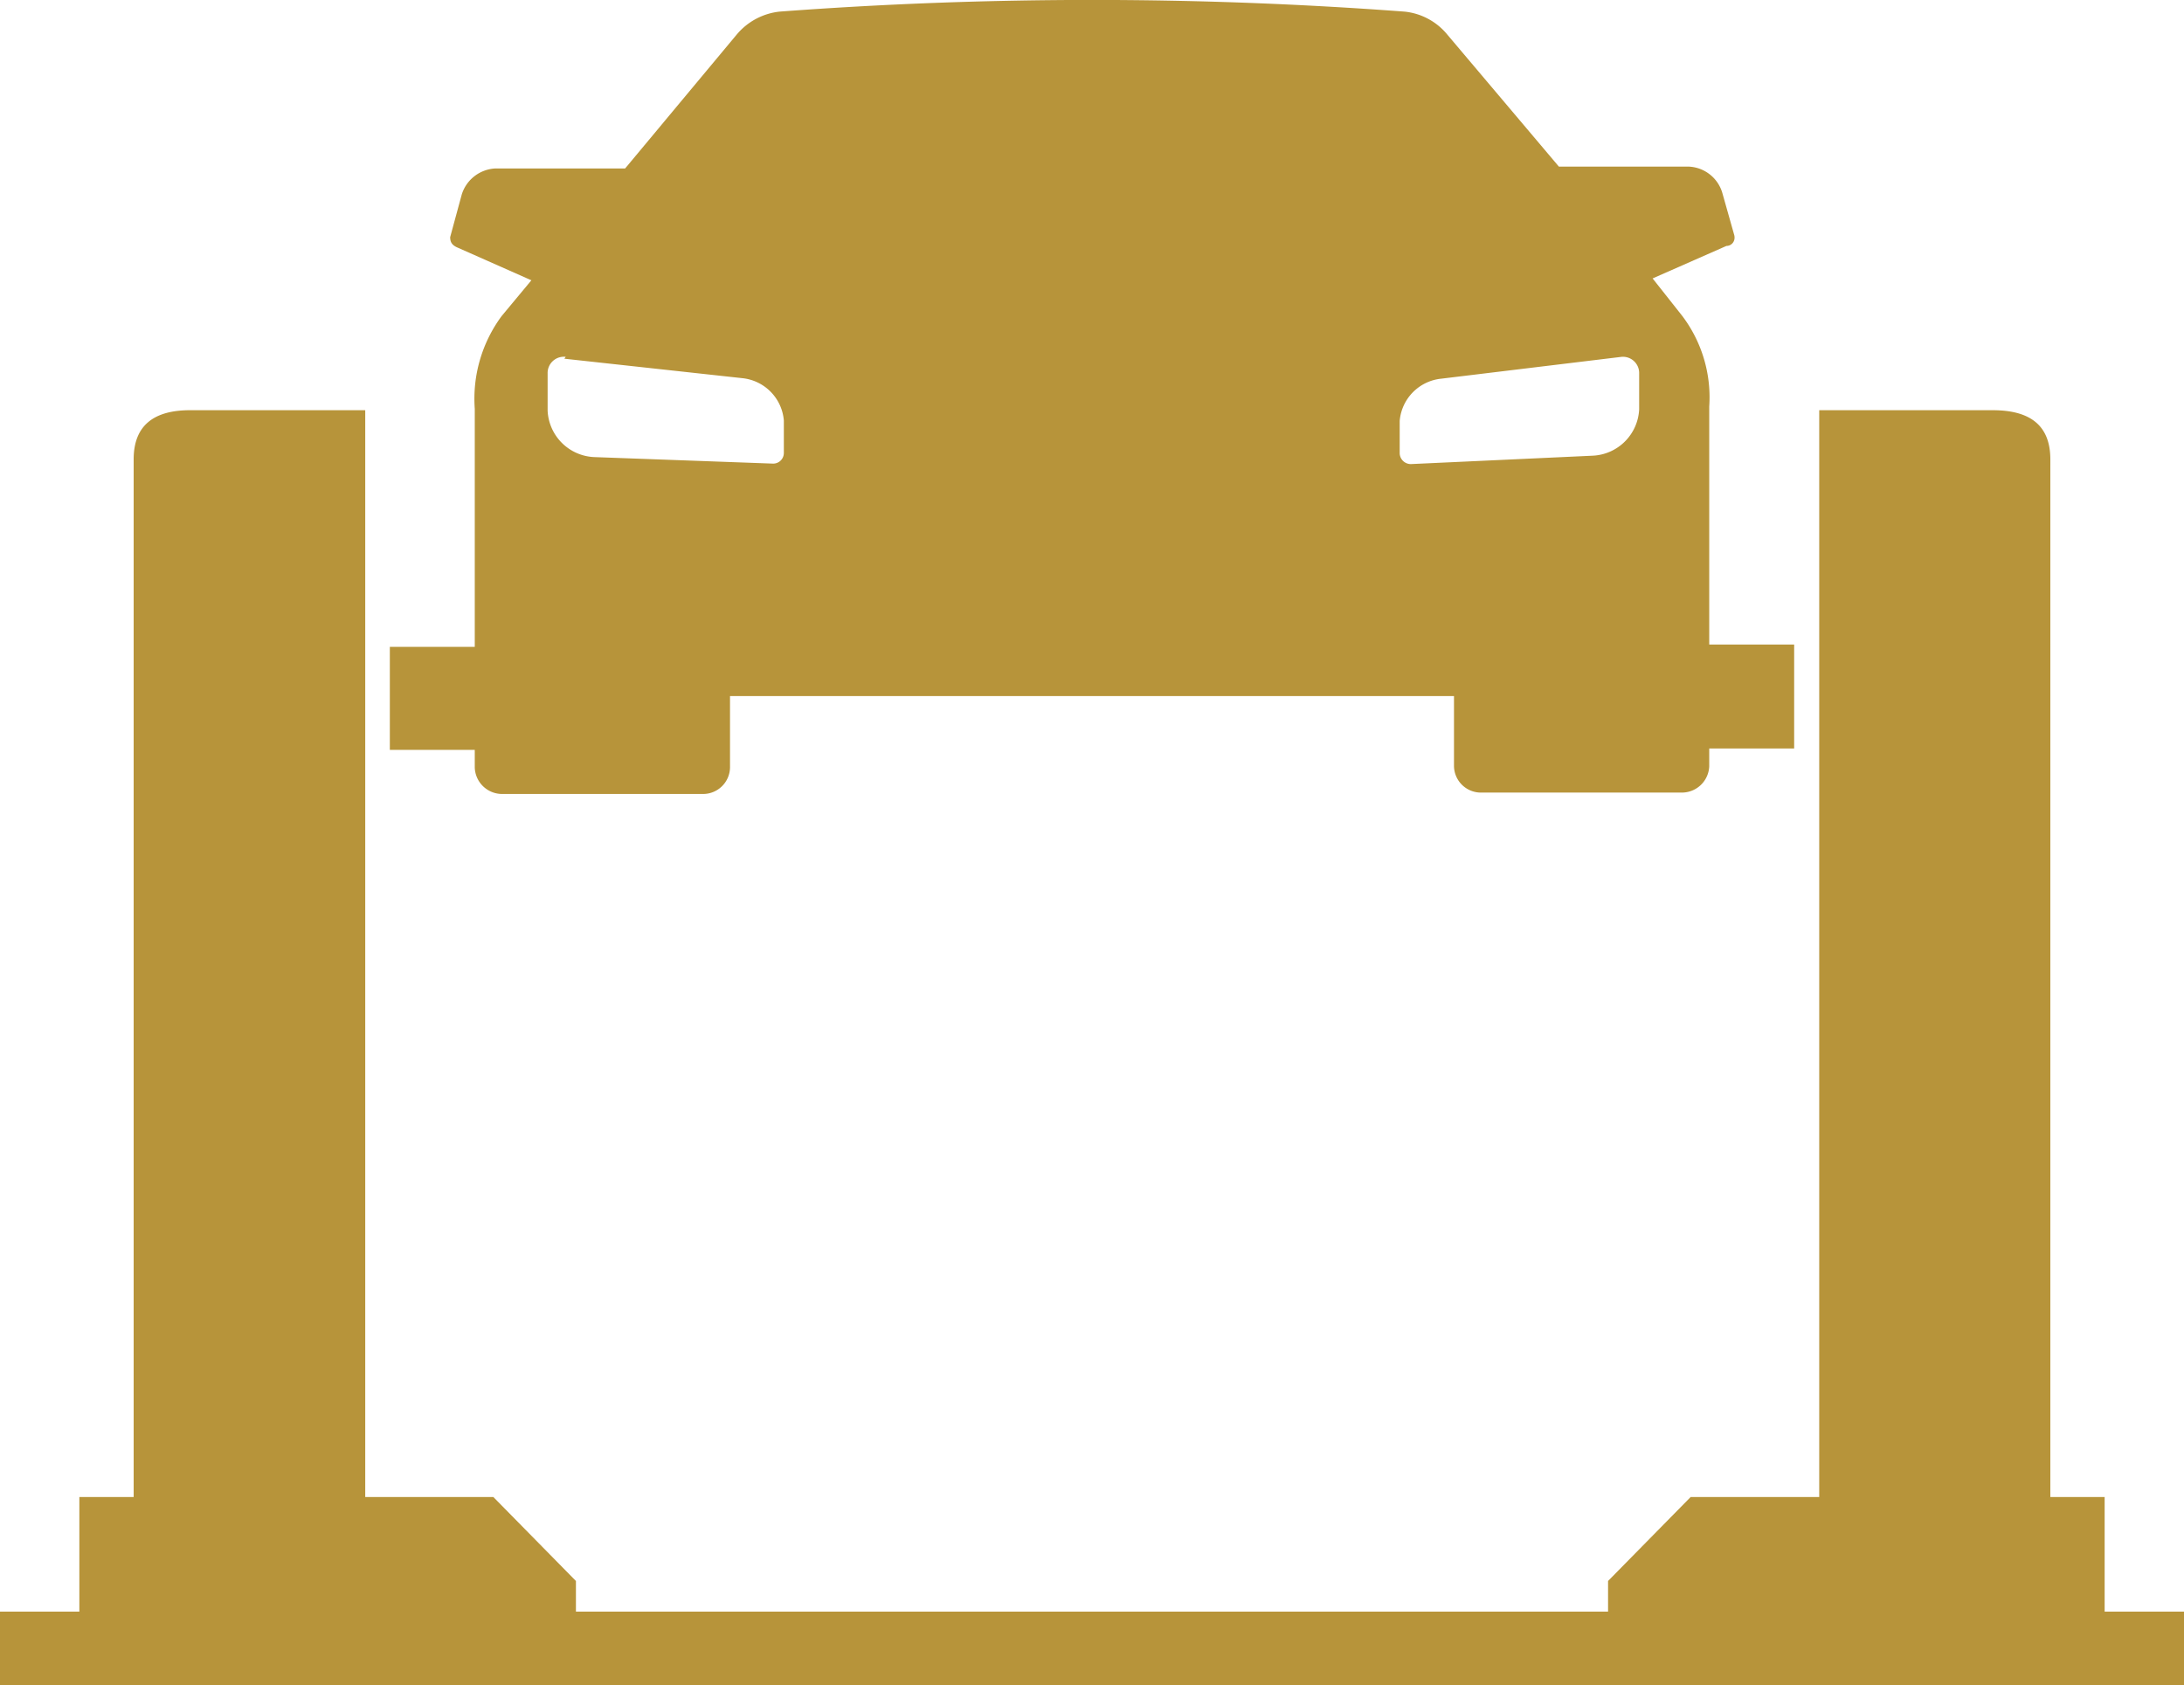
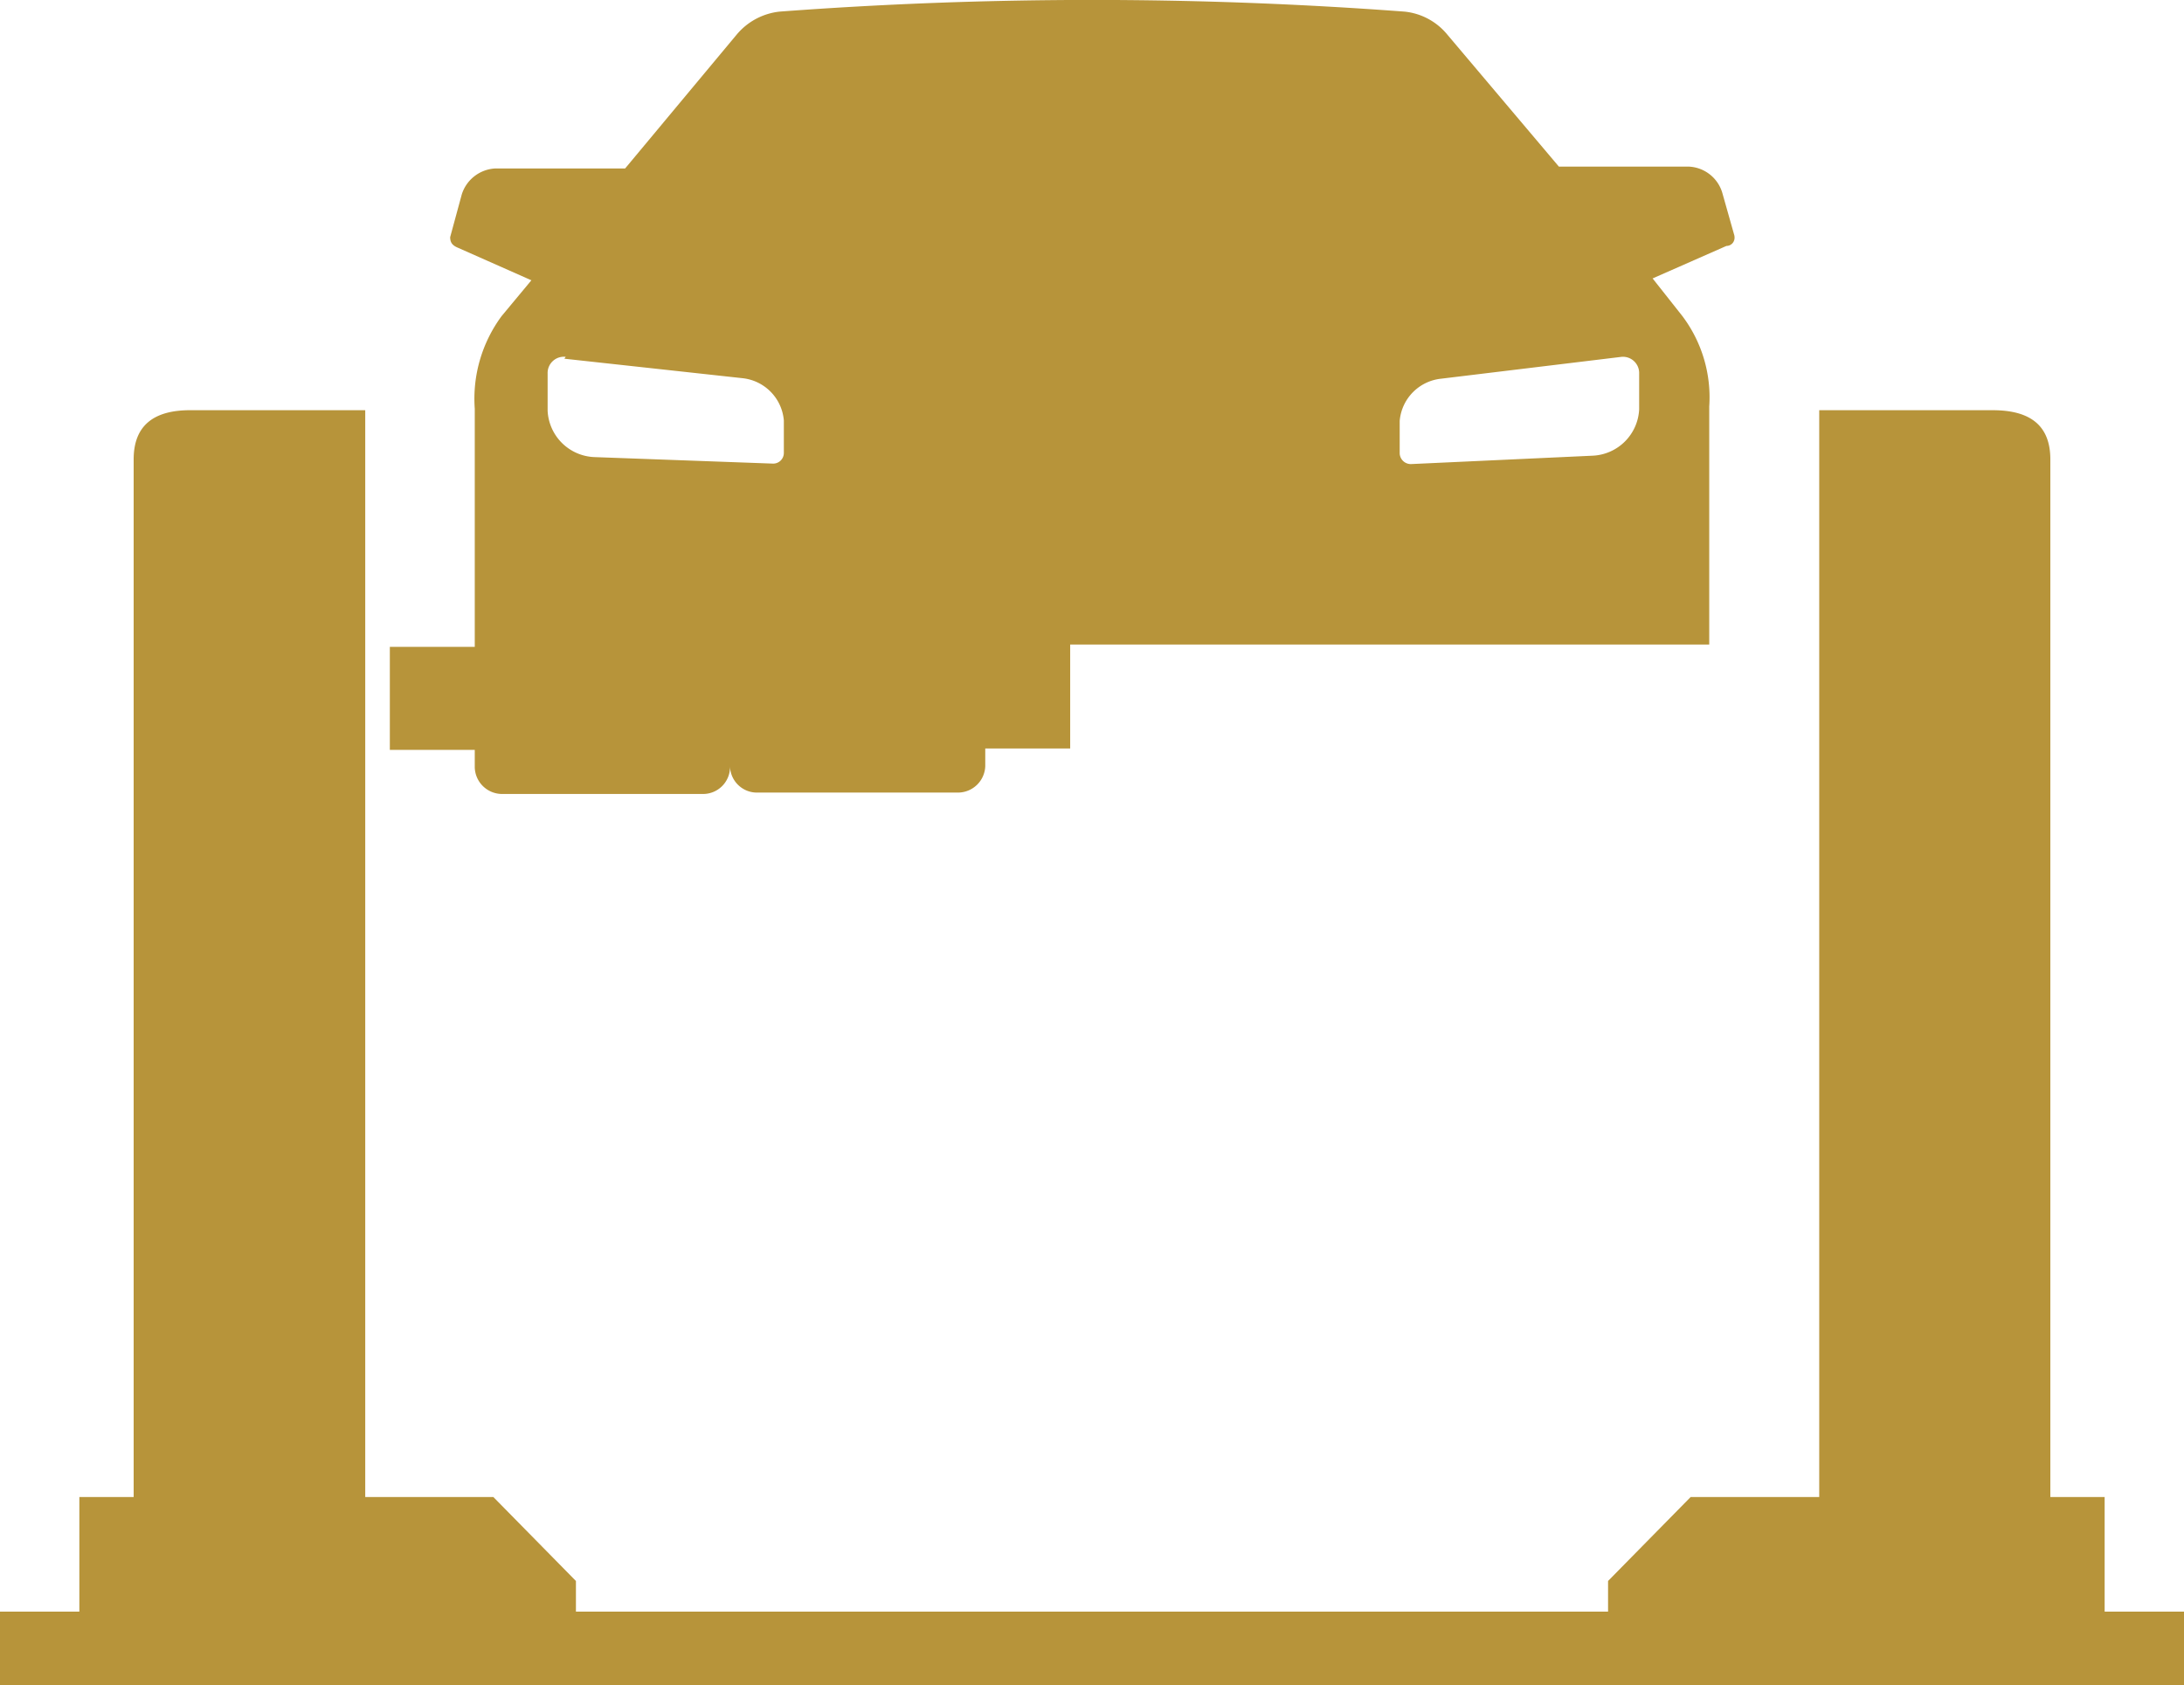
<svg xmlns="http://www.w3.org/2000/svg" viewBox="0 0 47.06 36.32">
  <defs>
    <style>.cls-1{fill:#b7943a;fill-rule:evenodd;}</style>
  </defs>
  <g id="Capa_2" data-name="Capa 2">
    <g id="web">
-       <path class="cls-1" d="M16.8.25a1.4,1.4,0,0,0-.93.5l-2.4,2.88H10.68a.8.8,0,0,0-.73.56l-.25.92c0,.12.05.18.17.23l1.58.7-.64.77a3,3,0,0,0-.58,2v5.13H8.4v2.22h1.83v.38a.59.59,0,0,0,.59.57h4.33a.58.58,0,0,0,.58-.57V15h15.6v1.51a.58.58,0,0,0,.59.57h4.32a.59.59,0,0,0,.59-.57v-.38h1.83V13.89H36.83V8.76a2.91,2.91,0,0,0-.58-1.95L35.61,6l1.59-.7c.11,0,.2-.1.17-.23l-.26-.92a.79.79,0,0,0-.73-.56H33.59L31.19.75a1.37,1.37,0,0,0-.93-.5A90.26,90.26,0,0,0,16.8.25M0,34.73H1.71V32.26H2.88V9.9c0-.72.42-1.07,1.25-1.06H7.87V32.26h2.76l1.78,1.81v.66H34.65v-.66l1.78-1.81H39.2V8.84h3.74c.82,0,1.24.34,1.24,1.06V32.26h1.17v2.47h1.71v1.59H0Zm12.16-27L16,8.15a1,1,0,0,1,.89.91v.7a.23.23,0,0,1-.25.23L12.8,9.85a1.05,1.05,0,0,1-1-1V8.05a.35.35,0,0,1,.39-.36m22.75,0a.35.35,0,0,1,.38.36v.77a1.05,1.05,0,0,1-1,1L30.42,10a.24.24,0,0,1-.26-.23v-.7a1,1,0,0,1,.9-.91Z" />
+       <path class="cls-1" d="M16.8.25a1.4,1.4,0,0,0-.93.5l-2.4,2.88H10.68a.8.8,0,0,0-.73.56l-.25.92c0,.12.05.18.17.23l1.58.7-.64.77a3,3,0,0,0-.58,2v5.13H8.4v2.22h1.83v.38a.59.59,0,0,0,.59.57h4.33a.58.58,0,0,0,.58-.57V15v1.51a.58.58,0,0,0,.59.57h4.32a.59.59,0,0,0,.59-.57v-.38h1.83V13.89H36.83V8.76a2.91,2.91,0,0,0-.58-1.95L35.61,6l1.59-.7c.11,0,.2-.1.17-.23l-.26-.92a.79.79,0,0,0-.73-.56H33.59L31.19.75a1.37,1.37,0,0,0-.93-.5A90.26,90.26,0,0,0,16.8.25M0,34.73H1.71V32.26H2.88V9.9c0-.72.42-1.07,1.25-1.06H7.87V32.26h2.76l1.78,1.81v.66H34.65v-.66l1.78-1.81H39.2V8.84h3.74c.82,0,1.24.34,1.24,1.06V32.26h1.17v2.47h1.71v1.59H0Zm12.16-27L16,8.15a1,1,0,0,1,.89.91v.7a.23.23,0,0,1-.25.23L12.8,9.85a1.05,1.05,0,0,1-1-1V8.05a.35.35,0,0,1,.39-.36m22.75,0a.35.35,0,0,1,.38.36v.77a1.05,1.05,0,0,1-1,1L30.42,10a.24.24,0,0,1-.26-.23v-.7a1,1,0,0,1,.9-.91Z" />
    </g>
  </g>
</svg>